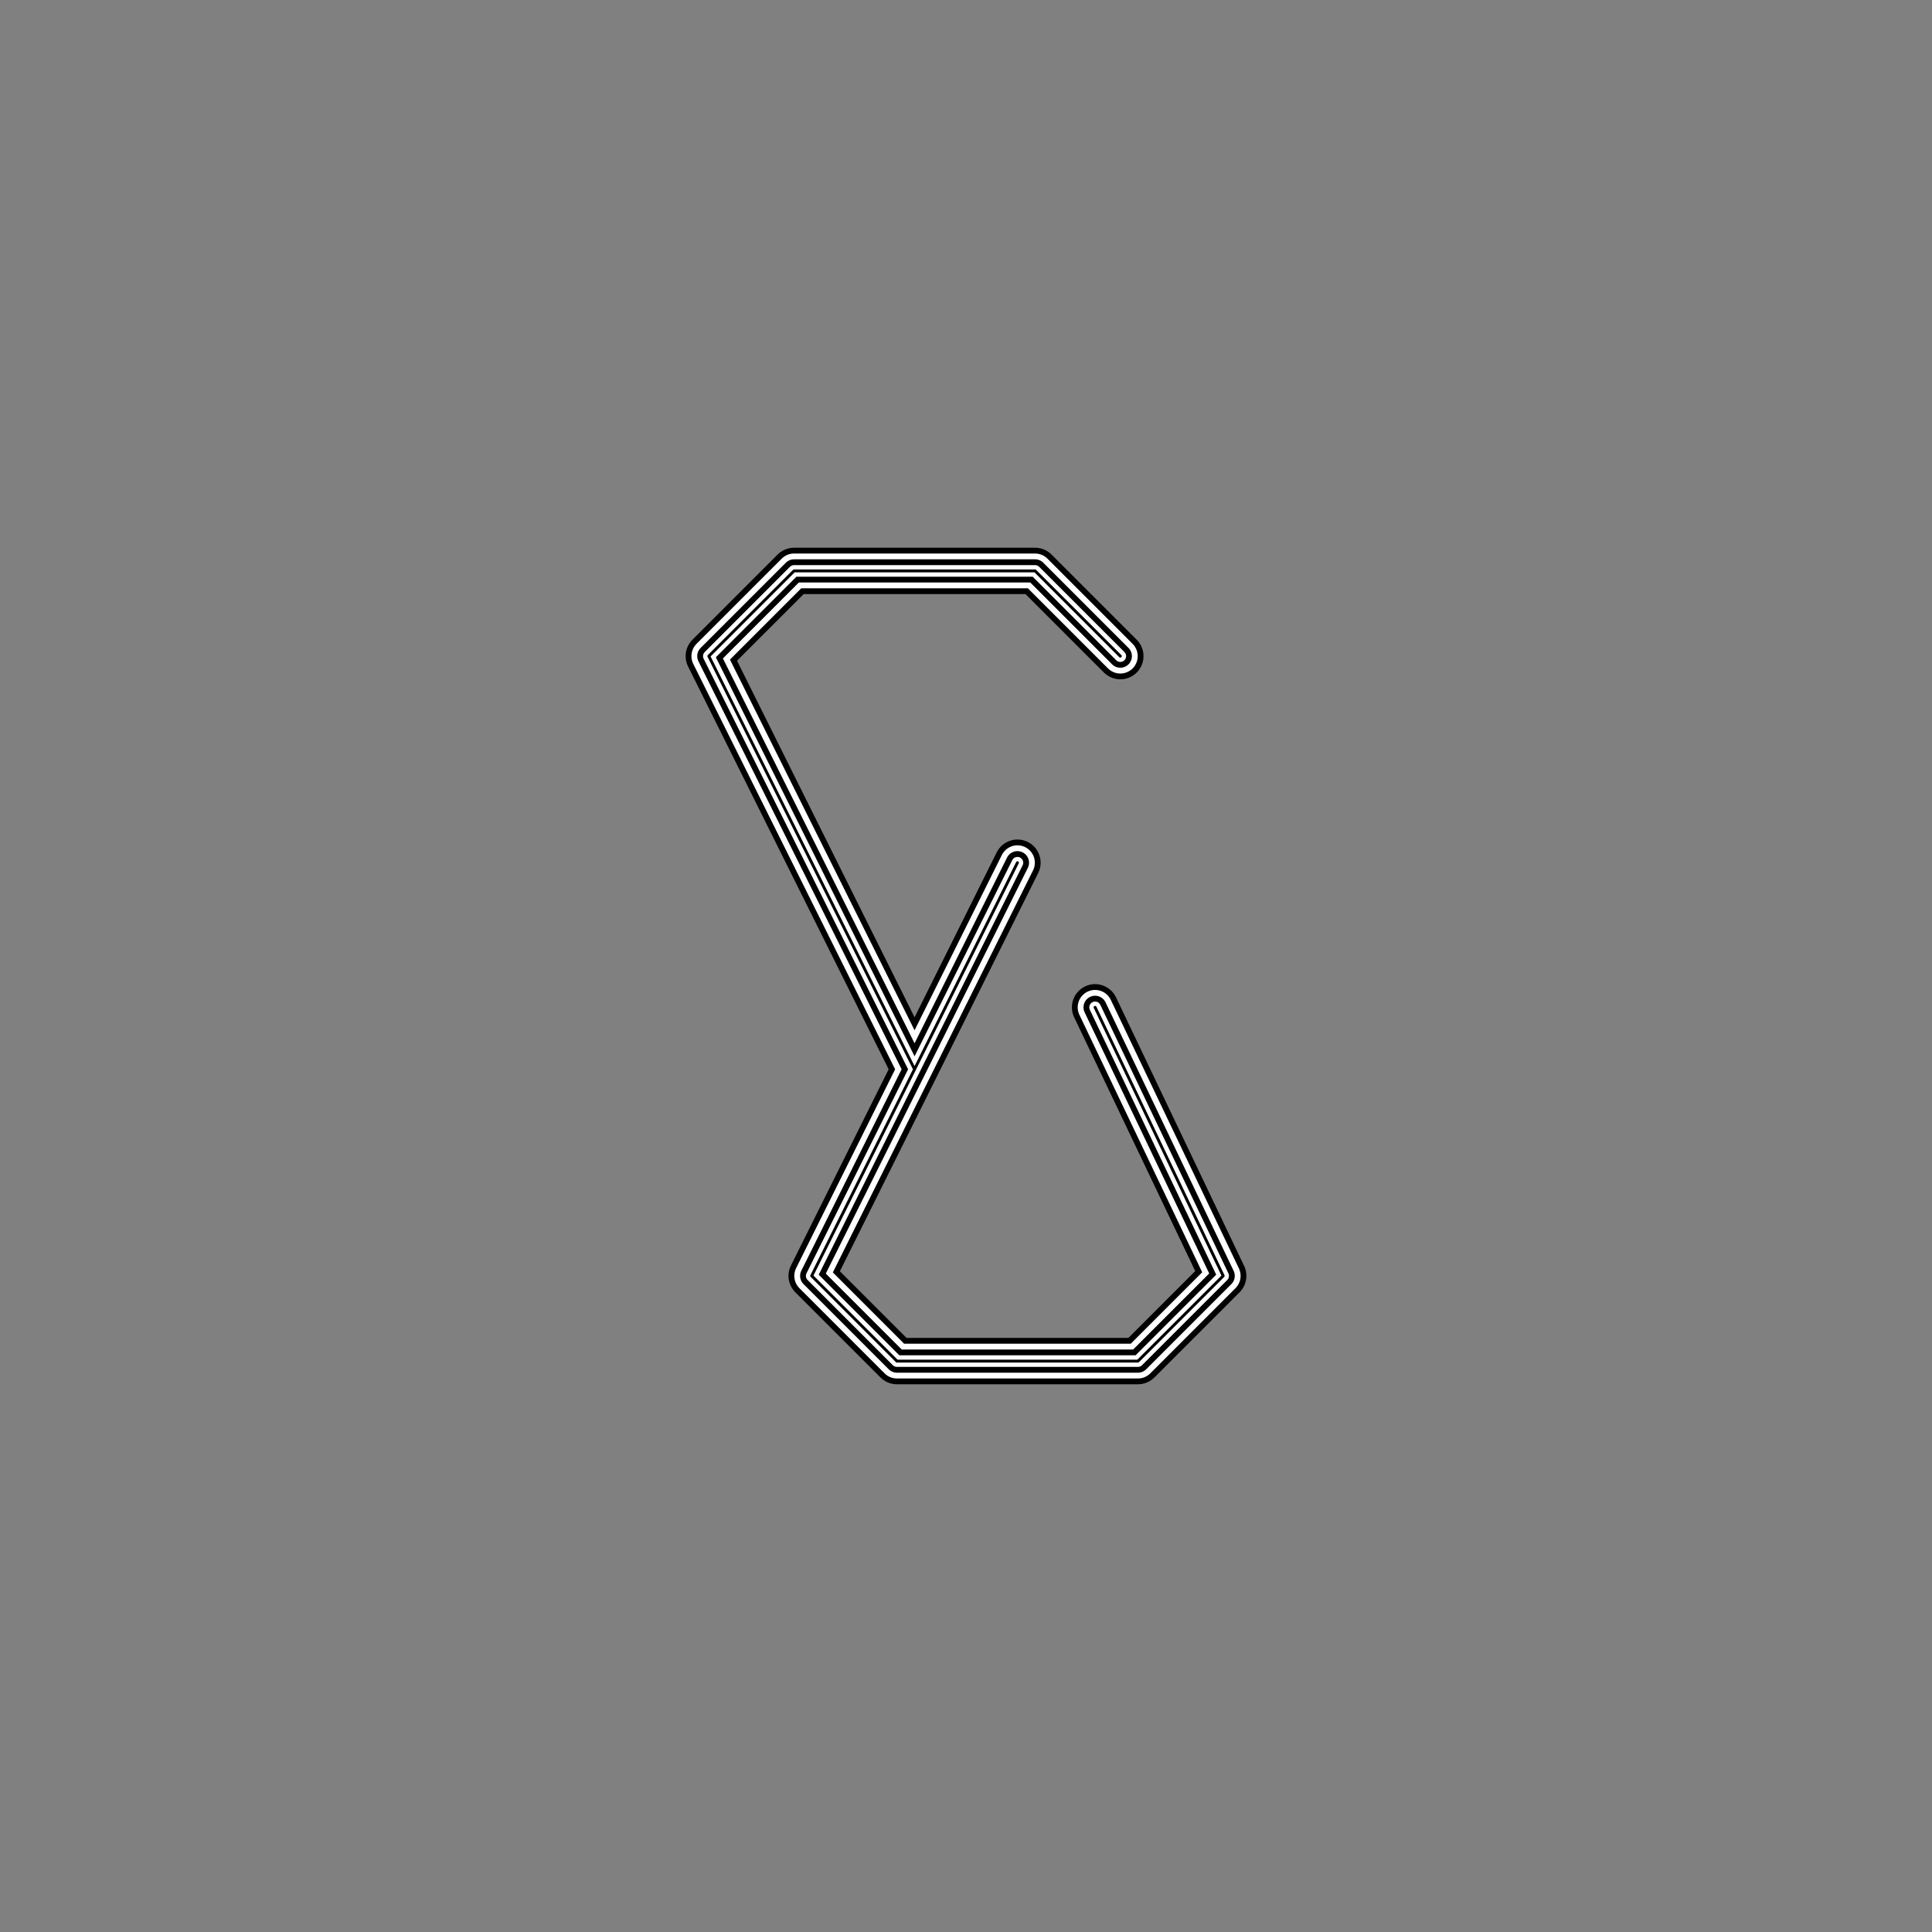
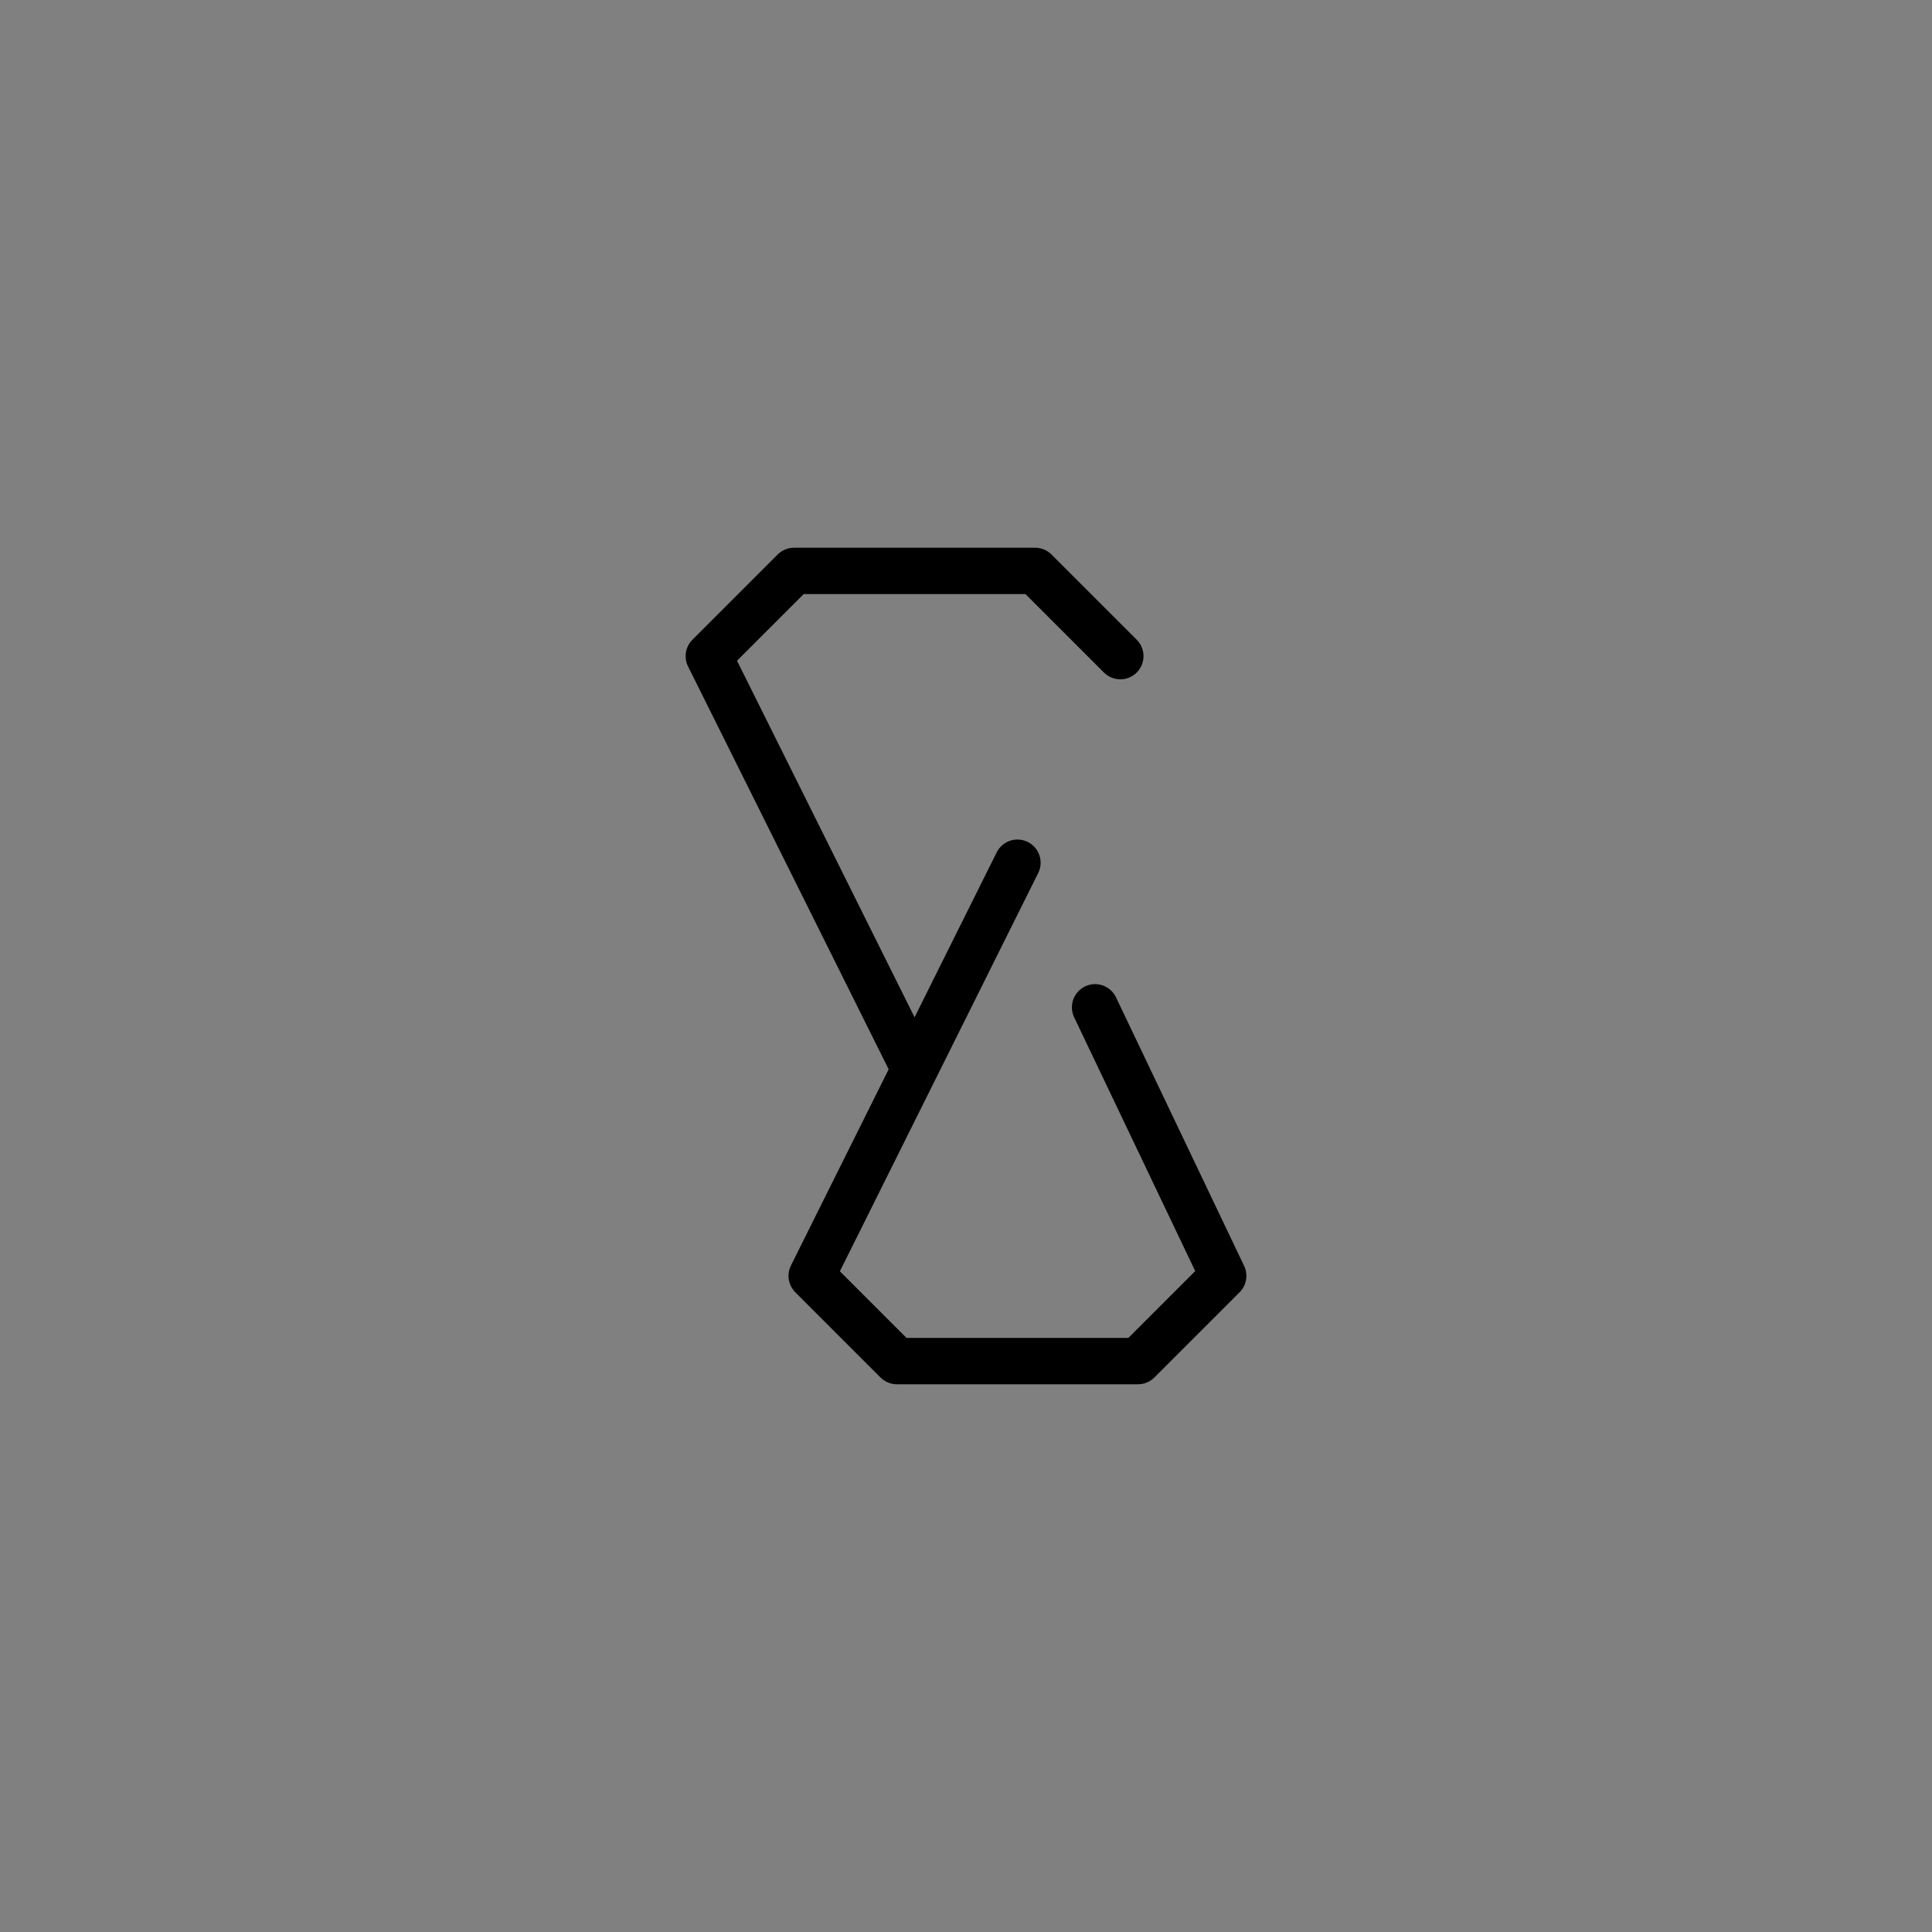
<svg xmlns="http://www.w3.org/2000/svg" xmlns:ns1="http://www.inkscape.org/namespaces/inkscape" xmlns:ns2="http://sodipodi.sourceforge.net/DTD/sodipodi-0.dtd" width="1000" height="1000" viewBox="0 0 264.583 264.583" id="svg1" ns1:export-filename="Sky LOGO.png" ns1:export-xdpi="96" ns1:export-ydpi="96" ns2:docname="Skygem LOGO.svg" ns1:version="1.3.2 (091e20e, 2023-11-25, custom)">
  <rect x="0" y="0" width="264.583" height="264.583" fill="#808080" stroke="none" />
  <defs id="defs1" />
  <g ns1:label="Layer 1" ns1:groupmode="layer" id="layer1">
    <path id="path73" style="fill:none;stroke:#000000;stroke-width:6.35;stroke-linecap:round;stroke-linejoin:round;stroke-dasharray:none;stroke-opacity:1;paint-order:normal" d="m 141.753,78.185 11.671,11.671 m -3.454,48.094 17.543,36.777 m -28.177,-56.581 -28.177,56.581 m 44.683,11.671 11.671,-11.671 m -44.683,11.671 -11.671,-11.671 m 44.683,11.671 H 122.83 M 97.071,89.856 125.247,146.437 M 108.742,78.185 97.071,89.856 m 44.683,-11.671 11.671,11.671 m -44.683,-11.671 h 33.011" />
-     <path id="path52" style="fill:none;stroke:#ffffff;stroke-width:4.763;stroke-linecap:round;stroke-linejoin:round;stroke-dasharray:none;stroke-opacity:1;paint-order:normal" d="m 141.753,78.185 11.671,11.671 m -3.454,48.094 17.543,36.777 m -28.177,-56.581 -28.177,56.581 m 44.683,11.671 11.671,-11.671 m -44.683,11.671 -11.671,-11.671 m 44.683,11.671 H 122.83 M 97.071,89.856 125.247,146.437 M 108.742,78.185 97.071,89.856 m 44.683,-11.671 11.671,11.671 m -44.683,-11.671 h 33.011" />
    <path id="path74" style="fill:none;stroke:#000000;stroke-width:3.175;stroke-linecap:round;stroke-linejoin:round;stroke-dasharray:none;stroke-opacity:1;paint-order:normal" d="m 141.753,78.185 11.671,11.671 m -3.454,48.094 17.543,36.777 m -28.177,-56.581 -28.177,56.581 m 44.683,11.671 11.671,-11.671 m -44.683,11.671 -11.671,-11.671 m 44.683,11.671 H 122.83 M 97.071,89.856 125.247,146.437 M 108.742,78.185 97.071,89.856 m 44.683,-11.671 11.671,11.671 m -44.683,-11.671 h 33.011" />
-     <path id="path75" style="fill:none;stroke:#ffffff;stroke-width:1.587;stroke-linecap:round;stroke-linejoin:round;stroke-dasharray:none;stroke-opacity:1;paint-order:normal" d="m 141.753,78.185 11.671,11.671 m -3.454,48.094 17.543,36.777 m -28.177,-56.581 -28.177,56.581 m 44.683,11.671 11.671,-11.671 m -44.683,11.671 -11.671,-11.671 m 44.683,11.671 H 122.83 M 97.071,89.856 125.247,146.437 M 108.742,78.185 97.071,89.856 m 44.683,-11.671 11.671,11.671 m -44.683,-11.671 h 33.011" />
    <path id="path133" style="fill:none;stroke:#000000;stroke-width:0.397;stroke-linecap:round;stroke-linejoin:round;stroke-dasharray:none;stroke-opacity:1;paint-order:normal" d="m 141.753,78.185 11.671,11.671 m -3.454,48.094 17.543,36.777 m -28.177,-56.581 -28.177,56.581 m 44.683,11.671 11.671,-11.671 m -44.683,11.671 -11.671,-11.671 m 44.683,11.671 H 122.83 M 97.071,89.856 125.247,146.437 M 108.742,78.185 97.071,89.856 m 44.683,-11.671 11.671,11.671 m -44.683,-11.671 h 33.011" />
  </g>
</svg>